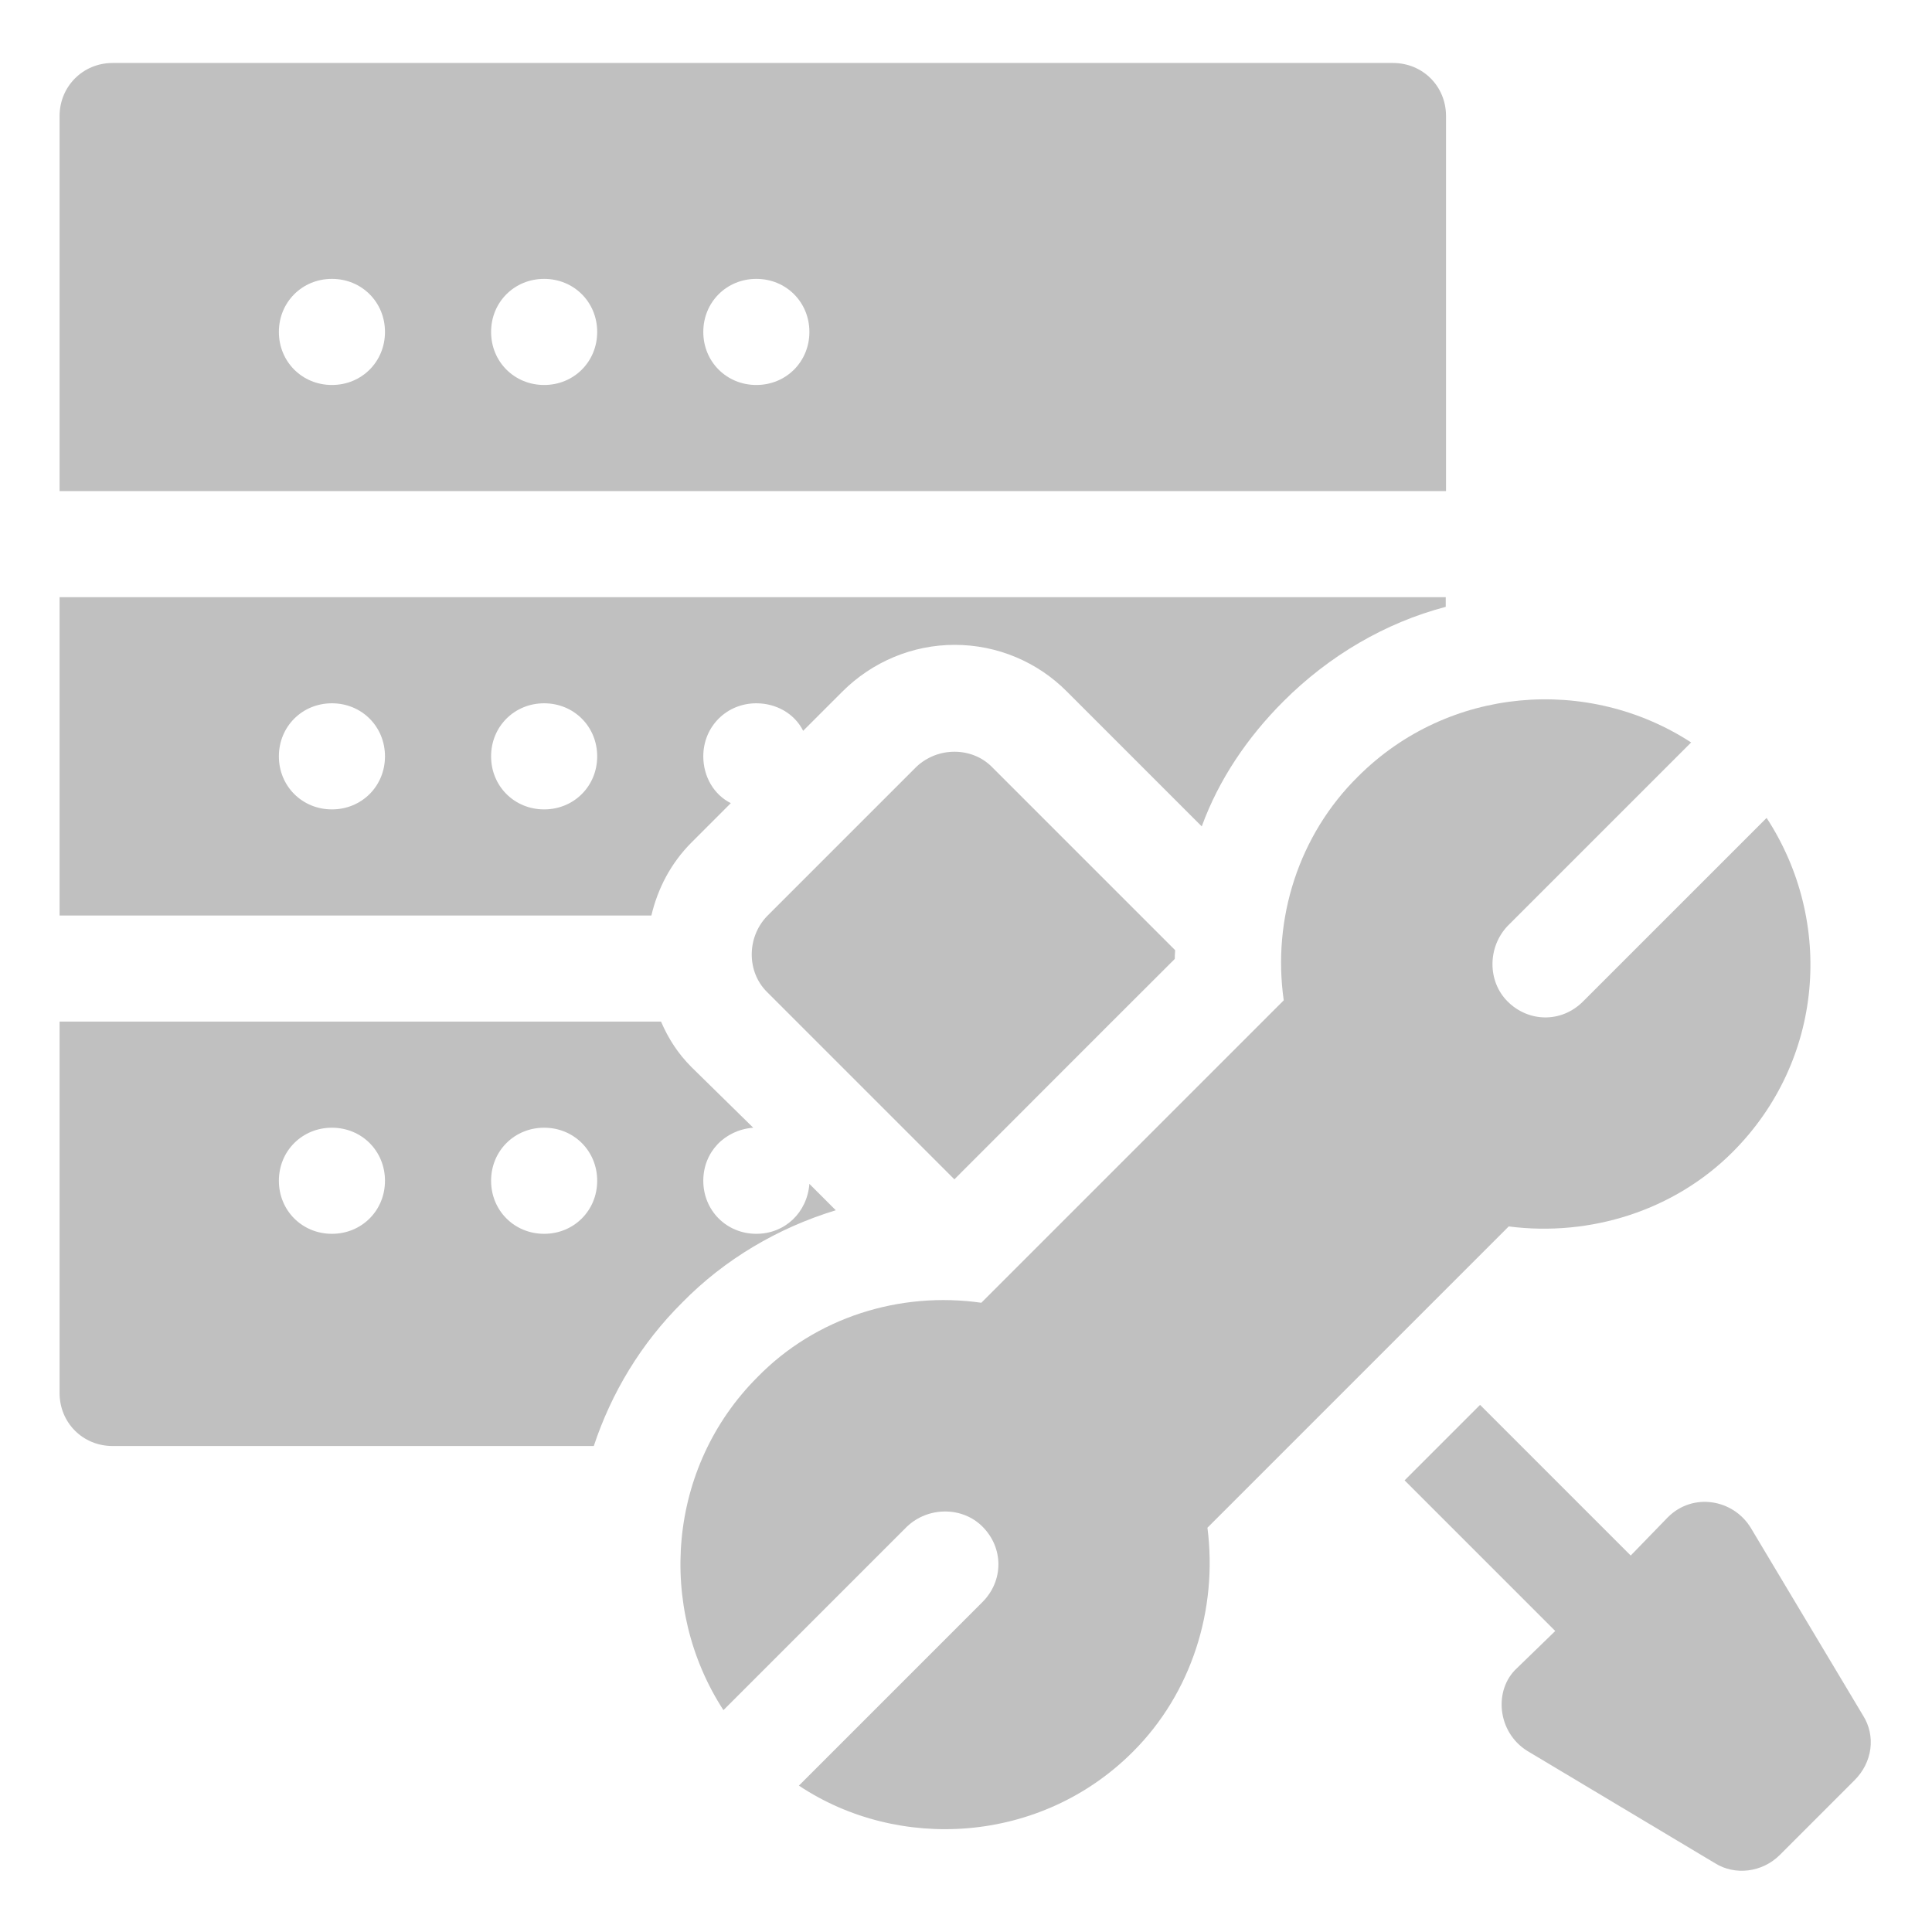
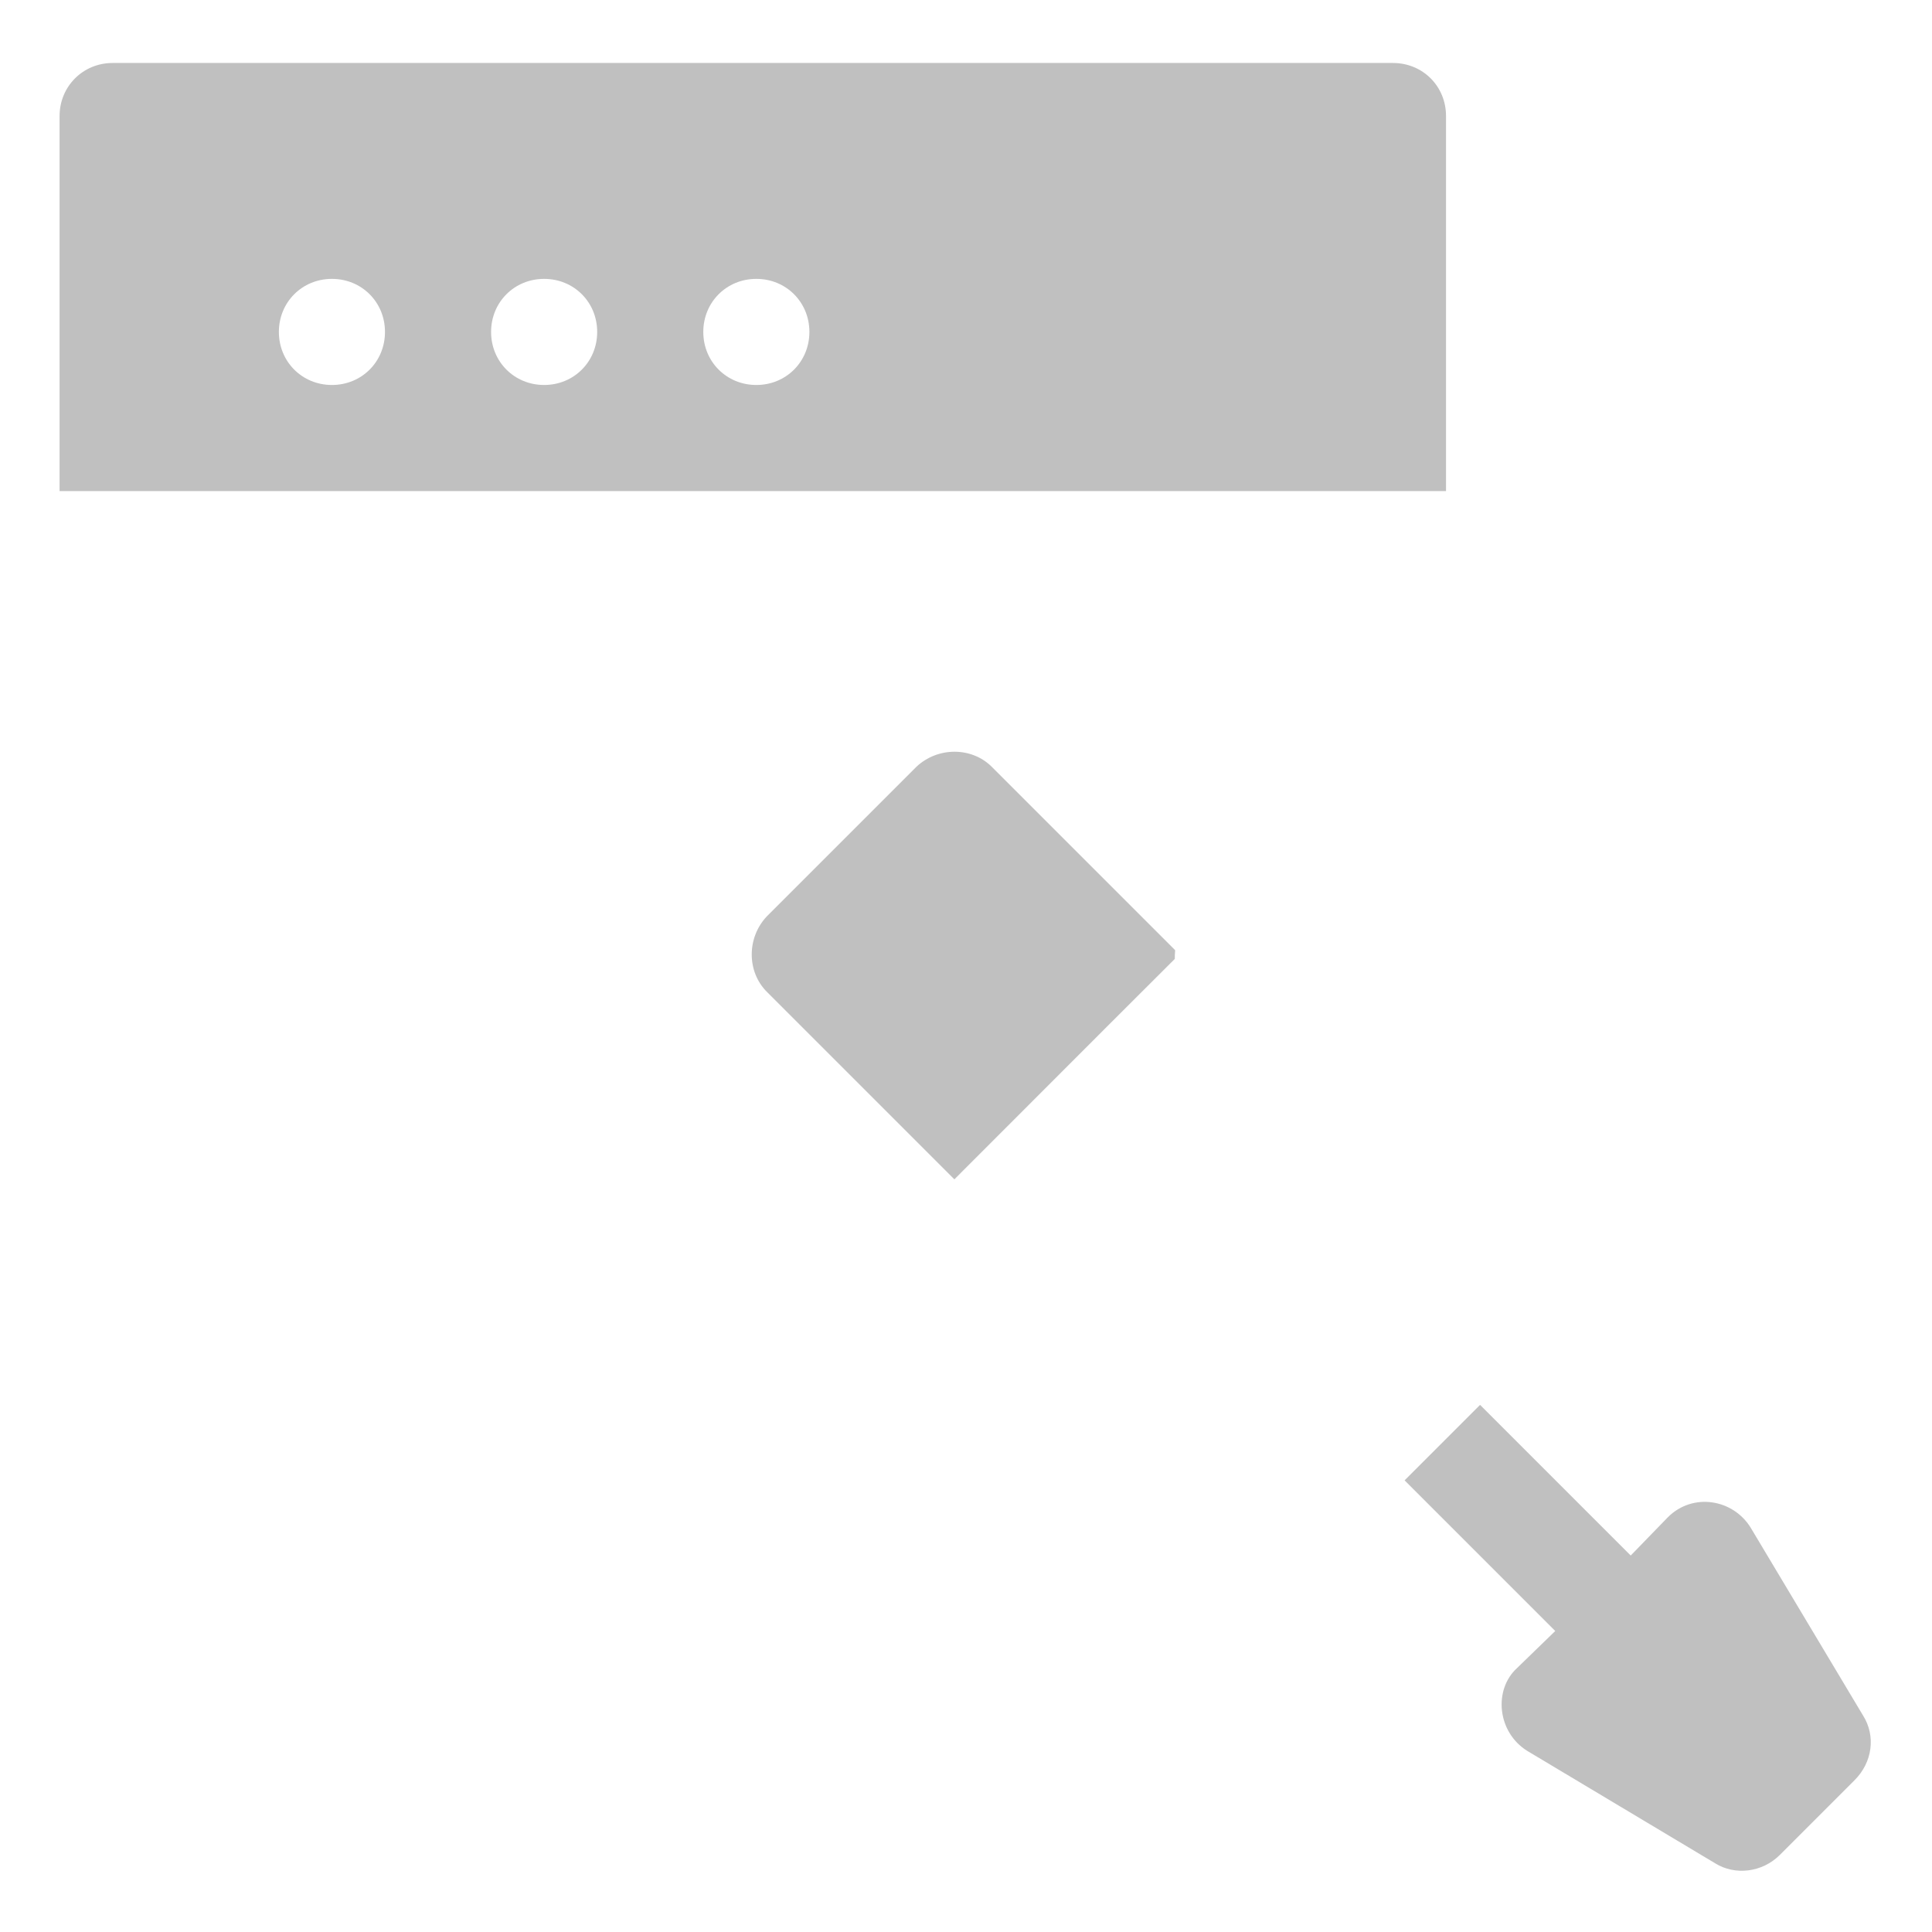
<svg xmlns="http://www.w3.org/2000/svg" version="1.1" id="Calque_1" x="0px" y="0px" viewBox="0 0 681 681" style="enable-background:new 0 0 681 681;" xml:space="preserve">
  <style type="text/css">
	.st0{fill:#C0C0C0;}
</style>
  <path class="st0" d="M656.7,604.7l-39.6-66.2c-6.2-10.1-20.4-12.5-29.2-3.7l-13.1,13.5l-53.1-53.1l-26.6,26.6l53.1,53.1l-13.5,13.1  c-8.3,7.6-7,22.6,3.7,29.2l66.2,39.6c6.9,4.3,16.5,3.3,22.8-3l26.2-26.2C660.1,621.2,661.2,611.8,656.7,604.7z" />
  <path class="st0" d="M349.6,270.3c-7.1-7.1-19.1-7.1-26.6,0l-52.7,52.7c-7.1,7.5-7.1,19.5,0,26.6l66.1,66.1  c77.4-77.5,42.3-42.3,77.7-77.7c0-0.9,0-1.7,0.1-2.6c0-0.2,0-0.3,0-0.5L349.6,270.3z" />
-   <path class="st0" d="M531.8,432.3c28.8,3.7,58.3-5.6,78.9-26.2c32.2-32.2,35.9-81.2,12-117.8L558,353c-7.7,7.7-19.3,7.3-26.6,0  c-7.1-7.1-7.1-19.1,0-26.6l64.7-64.7c-36.3-23.6-85.6-19.8-117.4,12c-20.9,20.6-30.3,50.1-26.2,78.9L345.9,459.2  c-28.8-4.1-58.4,5.2-78.9,26.2c-31.8,31.8-35.5,81.2-12,117.4l64.7-64.7c7.5-7.1,19.5-7.1,26.6,0c7.5,7.5,7.5,19.1,0,26.6  l-64.7,64.7c34.9,23.3,85.2,20.7,117.8-12c20.6-20.6,29.9-50.1,26.2-78.9L531.8,432.3z" />
-   <path class="st0" d="M243.8,296.9l13.8-13.8c-6-3-9.7-9.4-9.7-16.5c0-10.5,8.2-18.7,18.7-18.7c7.1,0,13.5,3.7,16.5,9.7l13.8-13.8  c10.5-10.5,24.7-16.5,39.6-16.5c15,0,29.2,6,39.6,16.5l47.5,47.5c6-16.5,16.1-31.4,28.8-44.1c16.1-16.1,35.9-27.7,57.2-33.3v-3.4H21  v112.2h208.6C231.8,313.4,236.3,304.4,243.8,296.9z M117,285.3c-10.5,0-18.7-8.2-18.7-18.7c0-10.5,8.2-18.7,18.7-18.7  s18.7,8.2,18.7,18.7C135.7,277.1,127.5,285.3,117,285.3z M191.8,285.3c-10.5,0-18.7-8.2-18.7-18.7c0-10.5,8.2-18.7,18.7-18.7  c10.5,0,18.7,8.2,18.7,18.7C210.5,277.1,202.3,285.3,191.8,285.3z" />
-   <path class="st0" d="M285.3,417.3c-0.8,10.1-8.6,17.6-18.7,17.6c-10.5,0-18.7-8.2-18.7-18.7c0-10.1,7.5-17.9,17.6-18.7l-21.7-21.3  c-4.9-4.9-8.2-10.1-10.8-16.1H21V491c0,10.5,8.2,18.7,18.7,18.7h169.6c6.2-18.7,16.6-36.1,31.2-50.6c14.9-15.2,33.7-26.3,54.1-32.5  L285.3,417.3z M117,434.9c-10.5,0-18.7-8.2-18.7-18.7c0-10.5,8.2-18.7,18.7-18.7s18.7,8.2,18.7,18.7  C135.7,426.7,127.5,434.9,117,434.9z M191.8,434.9c-10.5,0-18.7-8.2-18.7-18.7c0-10.5,8.2-18.7,18.7-18.7c10.5,0,18.7,8.2,18.7,18.7  C210.5,426.7,202.3,434.9,191.8,434.9z" />
  <path class="st0" d="M509.7,40.9c0-10.5-8.2-18.7-18.7-18.7H39.7C29.2,22.2,21,30.5,21,40.9v132.2h488.7V40.9z M117,135.7  c-10.5,0-18.7-8.2-18.7-18.7s8.2-18.7,18.7-18.7s18.7,8.2,18.7,18.7S127.5,135.7,117,135.7z M191.8,135.7  c-10.5,0-18.7-8.2-18.7-18.7s8.2-18.7,18.7-18.7c10.5,0,18.7,8.2,18.7,18.7S202.3,135.7,191.8,135.7z M266.6,135.7  c-10.5,0-18.7-8.2-18.7-18.7s8.2-18.7,18.7-18.7s18.7,8.2,18.7,18.7S277.1,135.7,266.6,135.7z" />
</svg>